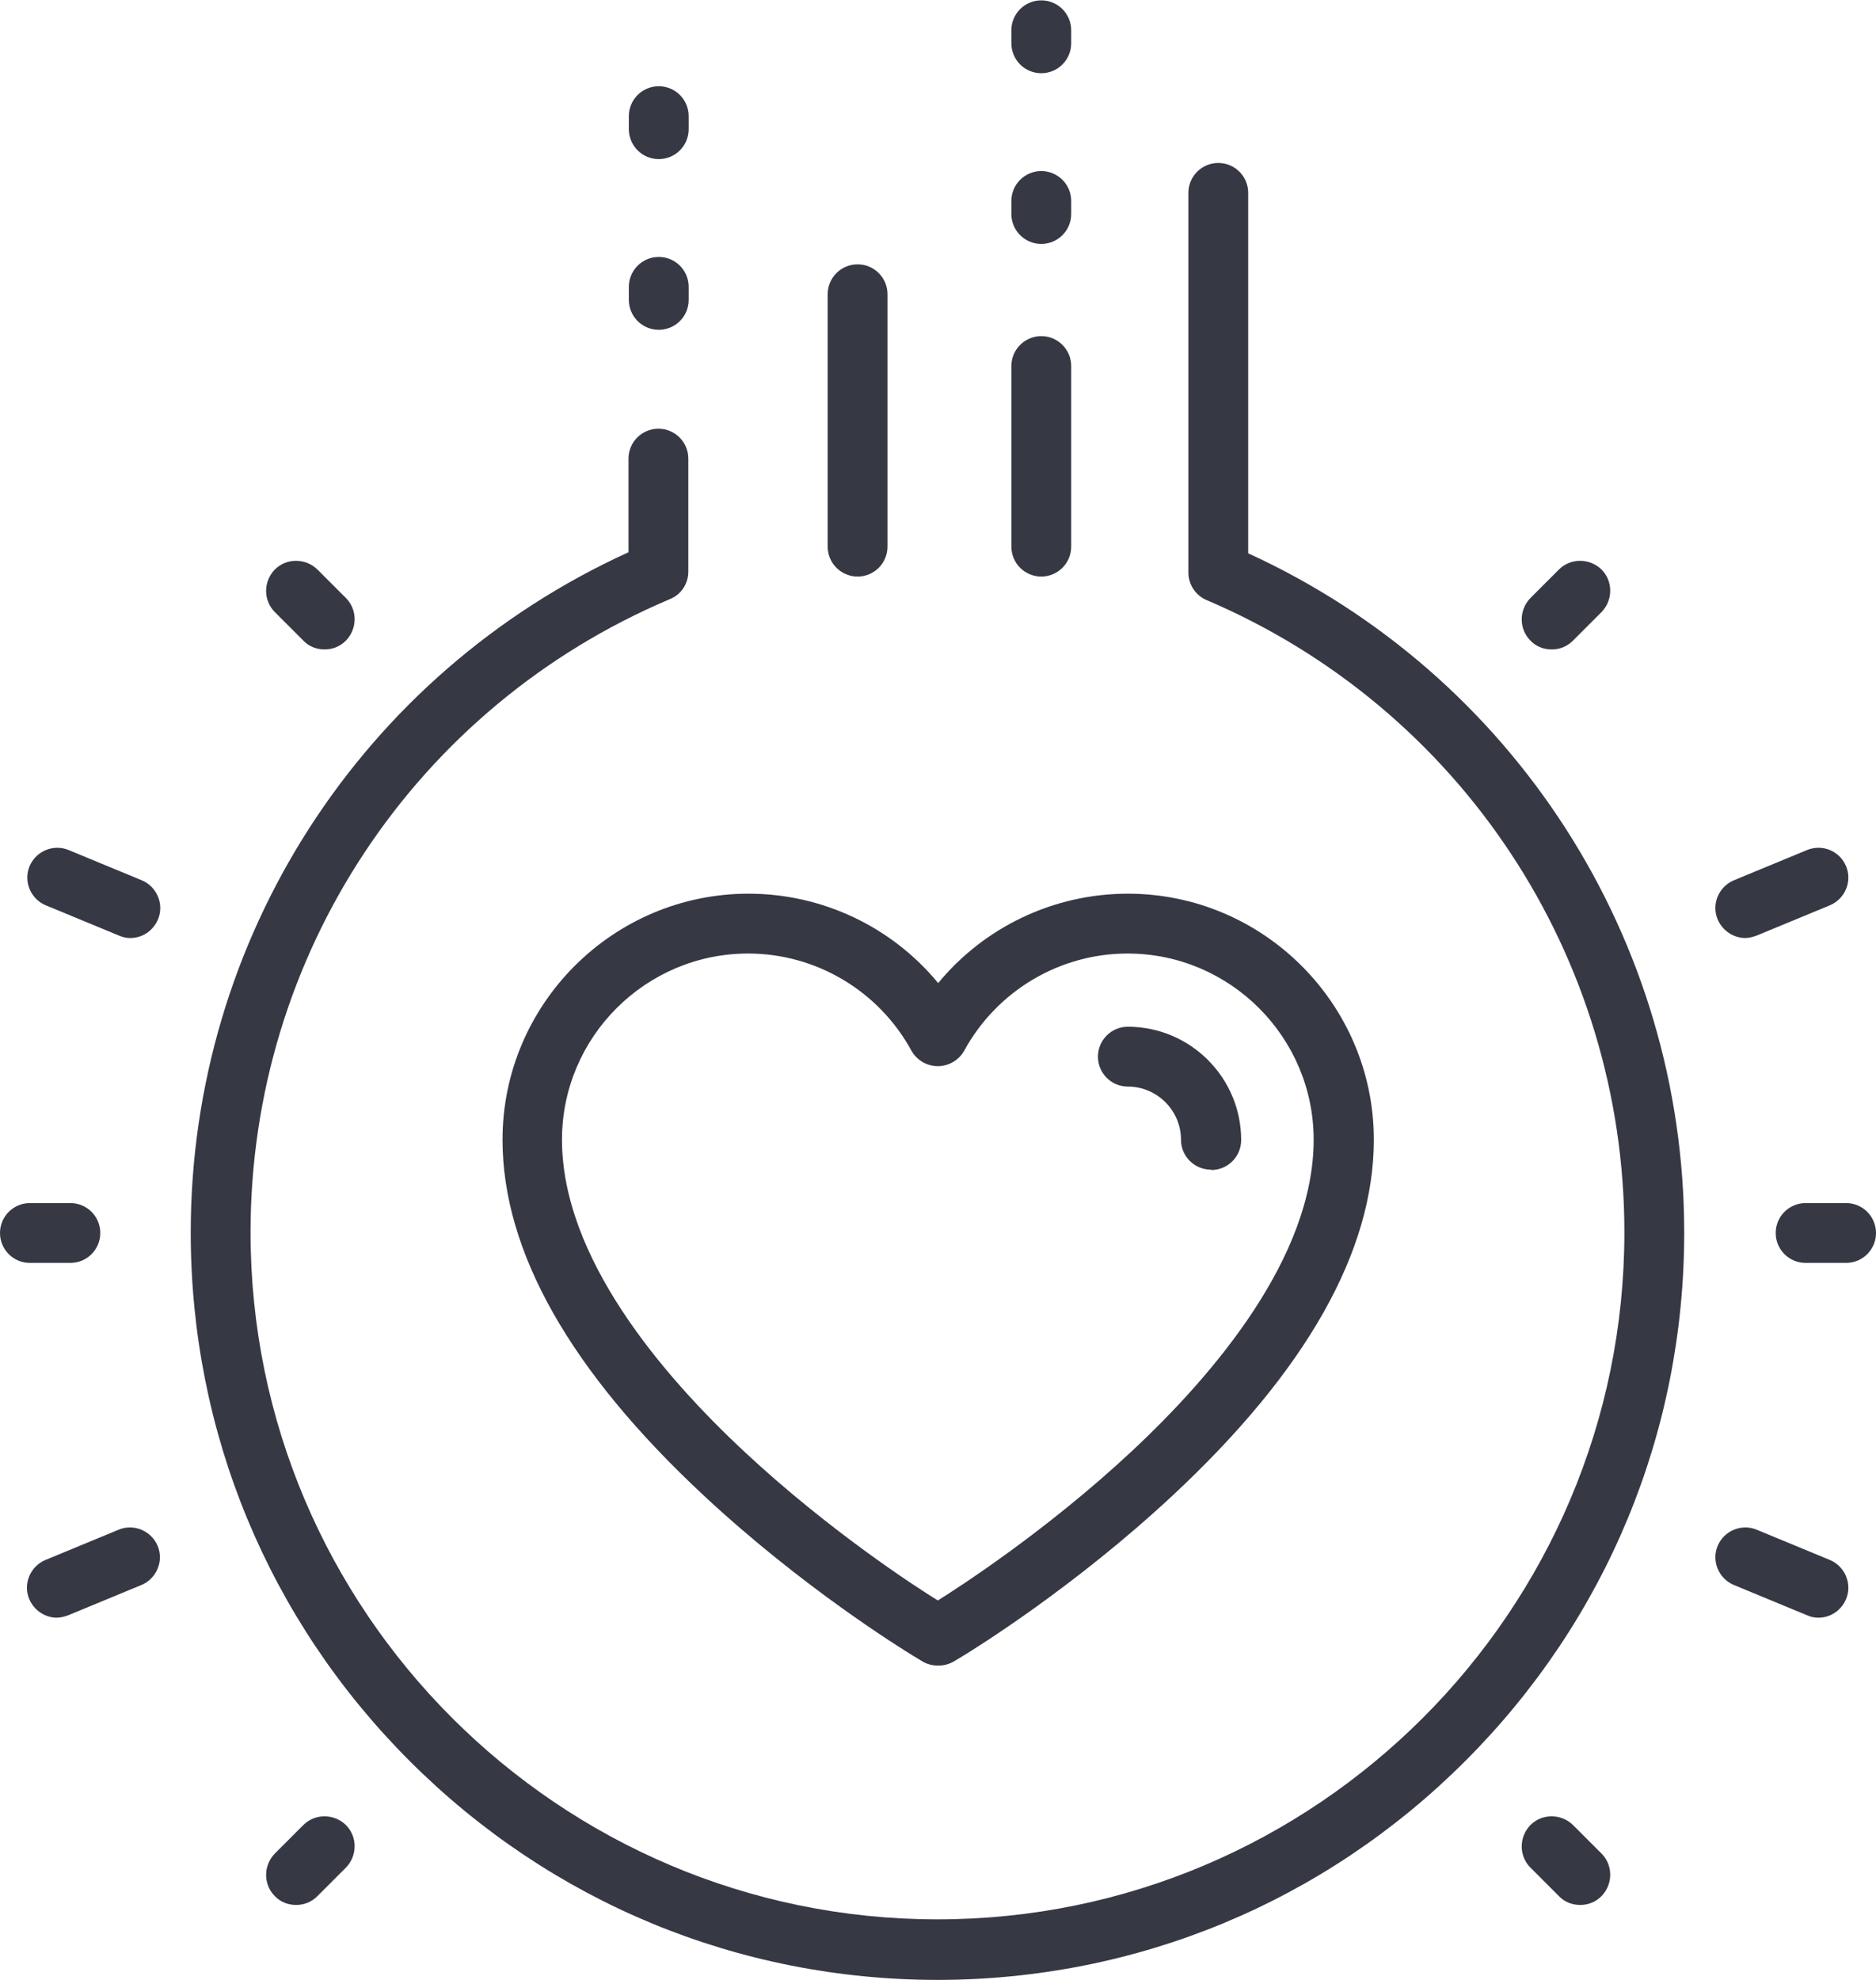
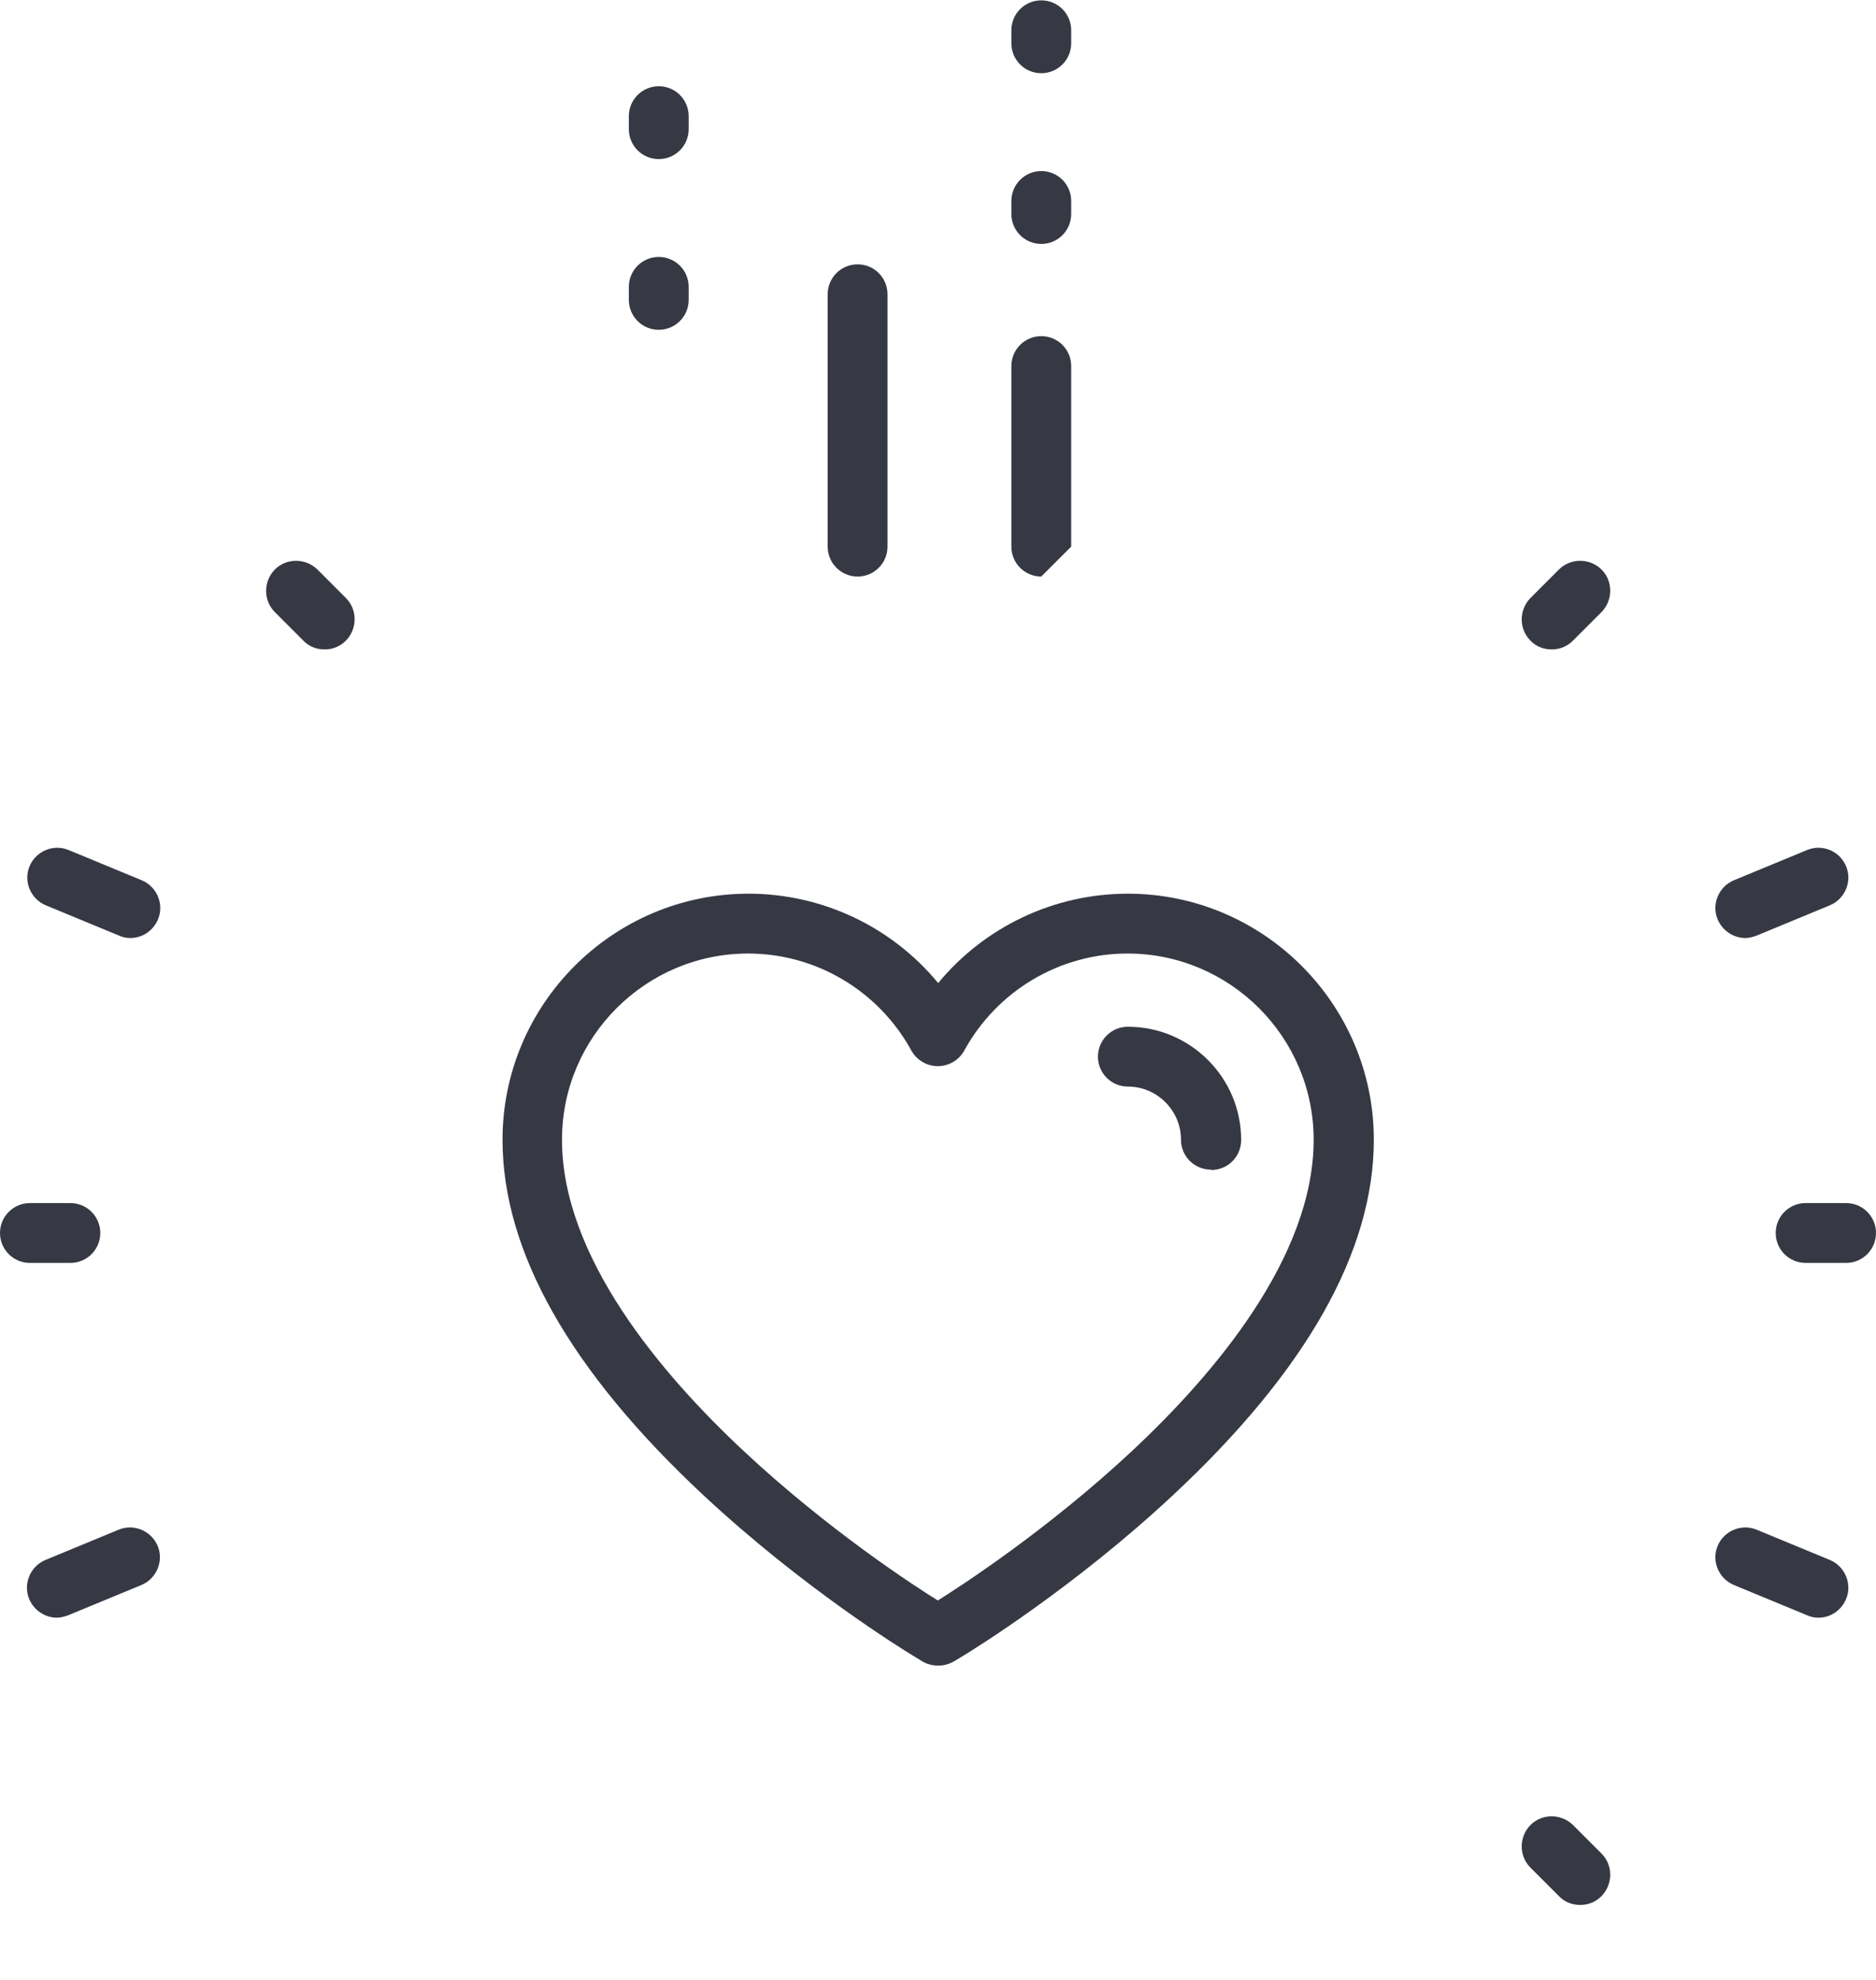
<svg xmlns="http://www.w3.org/2000/svg" id="Layer_1" data-name="Layer 1" viewBox="0 0 53.31 56.25">
  <defs>
    <style>
      .cls-1 {
        fill: #363944;
      }
    </style>
  </defs>
-   <path class="cls-1" d="m26.65,56.25c-5.67,0-11-2.21-15.01-6.22-4.01-4.01-6.22-9.34-6.22-15.01,0-8.36,4.86-15.88,12.44-19.33v-2.66c0-.47.38-.85.85-.85s.85.38.85.85v3.21c0,.34-.2.65-.52.78-7.24,3.06-11.92,10.12-11.92,17.99,0,10.76,8.76,19.52,19.52,19.52s19.52-8.76,19.52-19.52c0-7.84-4.66-14.89-11.87-17.96-.31-.13-.52-.44-.52-.78V5.48c0-.47.38-.85.85-.85s.85.38.85.85v10.24c7.54,3.45,12.39,10.97,12.39,19.3,0,5.67-2.21,11-6.22,15.01s-9.34,6.22-15.01,6.22Z" />
-   <path class="cls-1" d="m29.59,16.38c-.47,0-.85-.38-.85-.85v-5.13c0-.47.38-.85.85-.85s.85.38.85.85v5.13c0,.47-.38.85-.85.85Z" />
+   <path class="cls-1" d="m29.59,16.38c-.47,0-.85-.38-.85-.85v-5.13c0-.47.38-.85.85-.85s.85.38.85.85v5.13Z" />
  <path class="cls-1" d="m24.37,16.38c-.47,0-.85-.38-.85-.85v-7.17c0-.47.38-.85.85-.85s.85.38.85.85v7.17c0,.47-.38.85-.85.85Z" />
  <path class="cls-1" d="m29.59,6.93c-.47,0-.85-.38-.85-.85v-.37c0-.47.38-.85.85-.85s.85.38.85.85v.37c0,.47-.38.85-.85.85Zm0-4.85c-.47,0-.85-.38-.85-.85v-.37c0-.47.38-.85.85-.85s.85.38.85.85v.37c0,.47-.38.85-.85.85Z" />
  <path class="cls-1" d="m18.72,9.37c-.47,0-.85-.38-.85-.85v-.37c0-.47.38-.85.85-.85s.85.38.85.85v.37c0,.47-.38.85-.85.85Zm0-4.85c-.47,0-.85-.38-.85-.85v-.37c0-.47.38-.85.85-.85s.85.38.85.85v.37c0,.47-.38.85-.85.85Z" />
  <path class="cls-1" d="m2,35.88H.85c-.47,0-.85-.38-.85-.85s.38-.85.85-.85h1.15c.47,0,.85.38.85.85s-.38.85-.85.85Z" />
  <path class="cls-1" d="m52.46,35.88h-1.15c-.47,0-.85-.38-.85-.85s.38-.85.85-.85h1.15c.47,0,.85.38.85.85s-.38.85-.85.85Z" />
-   <path class="cls-1" d="m8.41,54.12c-.22,0-.44-.08-.6-.25-.33-.33-.33-.87,0-1.21l.81-.81c.33-.33.87-.33,1.21,0,.33.33.33.87,0,1.21l-.81.81c-.17.17-.38.25-.6.25Z" />
  <path class="cls-1" d="m44.09,18.45c-.22,0-.44-.08-.6-.25-.33-.33-.33-.87,0-1.21l.81-.81c.33-.33.87-.33,1.21,0,.33.33.33.87,0,1.21l-.81.81c-.17.17-.38.25-.6.25Z" />
  <path class="cls-1" d="m9.22,18.45c-.22,0-.44-.08-.6-.25l-.81-.81c-.33-.33-.33-.87,0-1.21.33-.33.87-.33,1.21,0l.81.81c.33.33.33.87,0,1.21-.17.17-.38.25-.6.25Z" />
  <path class="cls-1" d="m44.9,54.12c-.22,0-.44-.08-.6-.25l-.81-.81c-.33-.33-.33-.87,0-1.21.33-.33.87-.33,1.21,0l.81.81c.33.33.33.87,0,1.21-.17.17-.38.25-.6.25Z" />
  <path class="cls-1" d="m1.62,45.96c-.33,0-.65-.2-.79-.53-.18-.43.03-.93.46-1.11l2.08-.86c.43-.18.93.03,1.11.46s-.03.93-.46,1.11l-2.08.86c-.11.04-.22.07-.33.07Z" />
  <path class="cls-1" d="m49.6,26.65c-.33,0-.65-.2-.79-.53-.18-.43.03-.93.46-1.11l2.08-.86c.44-.18.93.03,1.11.46.18.43-.03.93-.46,1.11l-2.08.86c-.11.04-.22.07-.33.07Z" />
  <path class="cls-1" d="m3.71,26.65c-.11,0-.22-.02-.33-.07l-2.08-.86c-.43-.18-.64-.68-.46-1.11.18-.43.68-.64,1.11-.46l2.08.86c.43.18.64.68.46,1.11-.14.33-.45.53-.79.53Z" />
  <path class="cls-1" d="m51.68,45.96c-.11,0-.22-.02-.33-.07l-2.08-.86c-.43-.18-.64-.68-.46-1.11s.68-.64,1.11-.46l2.08.86c.43.18.64.68.46,1.11-.14.33-.45.53-.79.53Z" />
  <path class="cls-1" d="m26.65,47.32c-.15,0-.31-.04-.44-.12l-.28-.17c-.31-.19-3.13-1.93-5.93-4.54-3.8-3.54-5.72-6.94-5.72-10.11,0-3.85,3.14-6.99,6.99-6.99,2.11,0,4.08.95,5.39,2.54,1.31-1.59,3.28-2.54,5.39-2.54,3.85,0,6.99,3.14,6.99,6.99,0,3.17-1.92,6.57-5.72,10.11-2.8,2.61-5.62,4.35-5.93,4.54l-.28.17c-.14.08-.29.12-.44.12Zm-5.39-20.23c-2.91,0-5.29,2.37-5.29,5.29,0,3.33,2.82,6.66,5.18,8.86,2.39,2.23,4.85,3.83,5.5,4.23.64-.4,3.11-2,5.5-4.23,2.36-2.2,5.18-5.53,5.18-8.86,0-2.91-2.37-5.29-5.29-5.29-1.93,0-3.71,1.06-4.64,2.76-.15.27-.44.44-.75.44h0c-.31,0-.6-.17-.75-.44-.93-1.7-2.71-2.76-4.64-2.76Z" />
  <path class="cls-1" d="m34.41,33.23c-.47,0-.85-.38-.85-.85,0-.83-.68-1.51-1.51-1.51-.47,0-.85-.38-.85-.85s.38-.85.85-.85c1.77,0,3.22,1.44,3.22,3.22,0,.47-.38.85-.85.85Z" />
</svg>